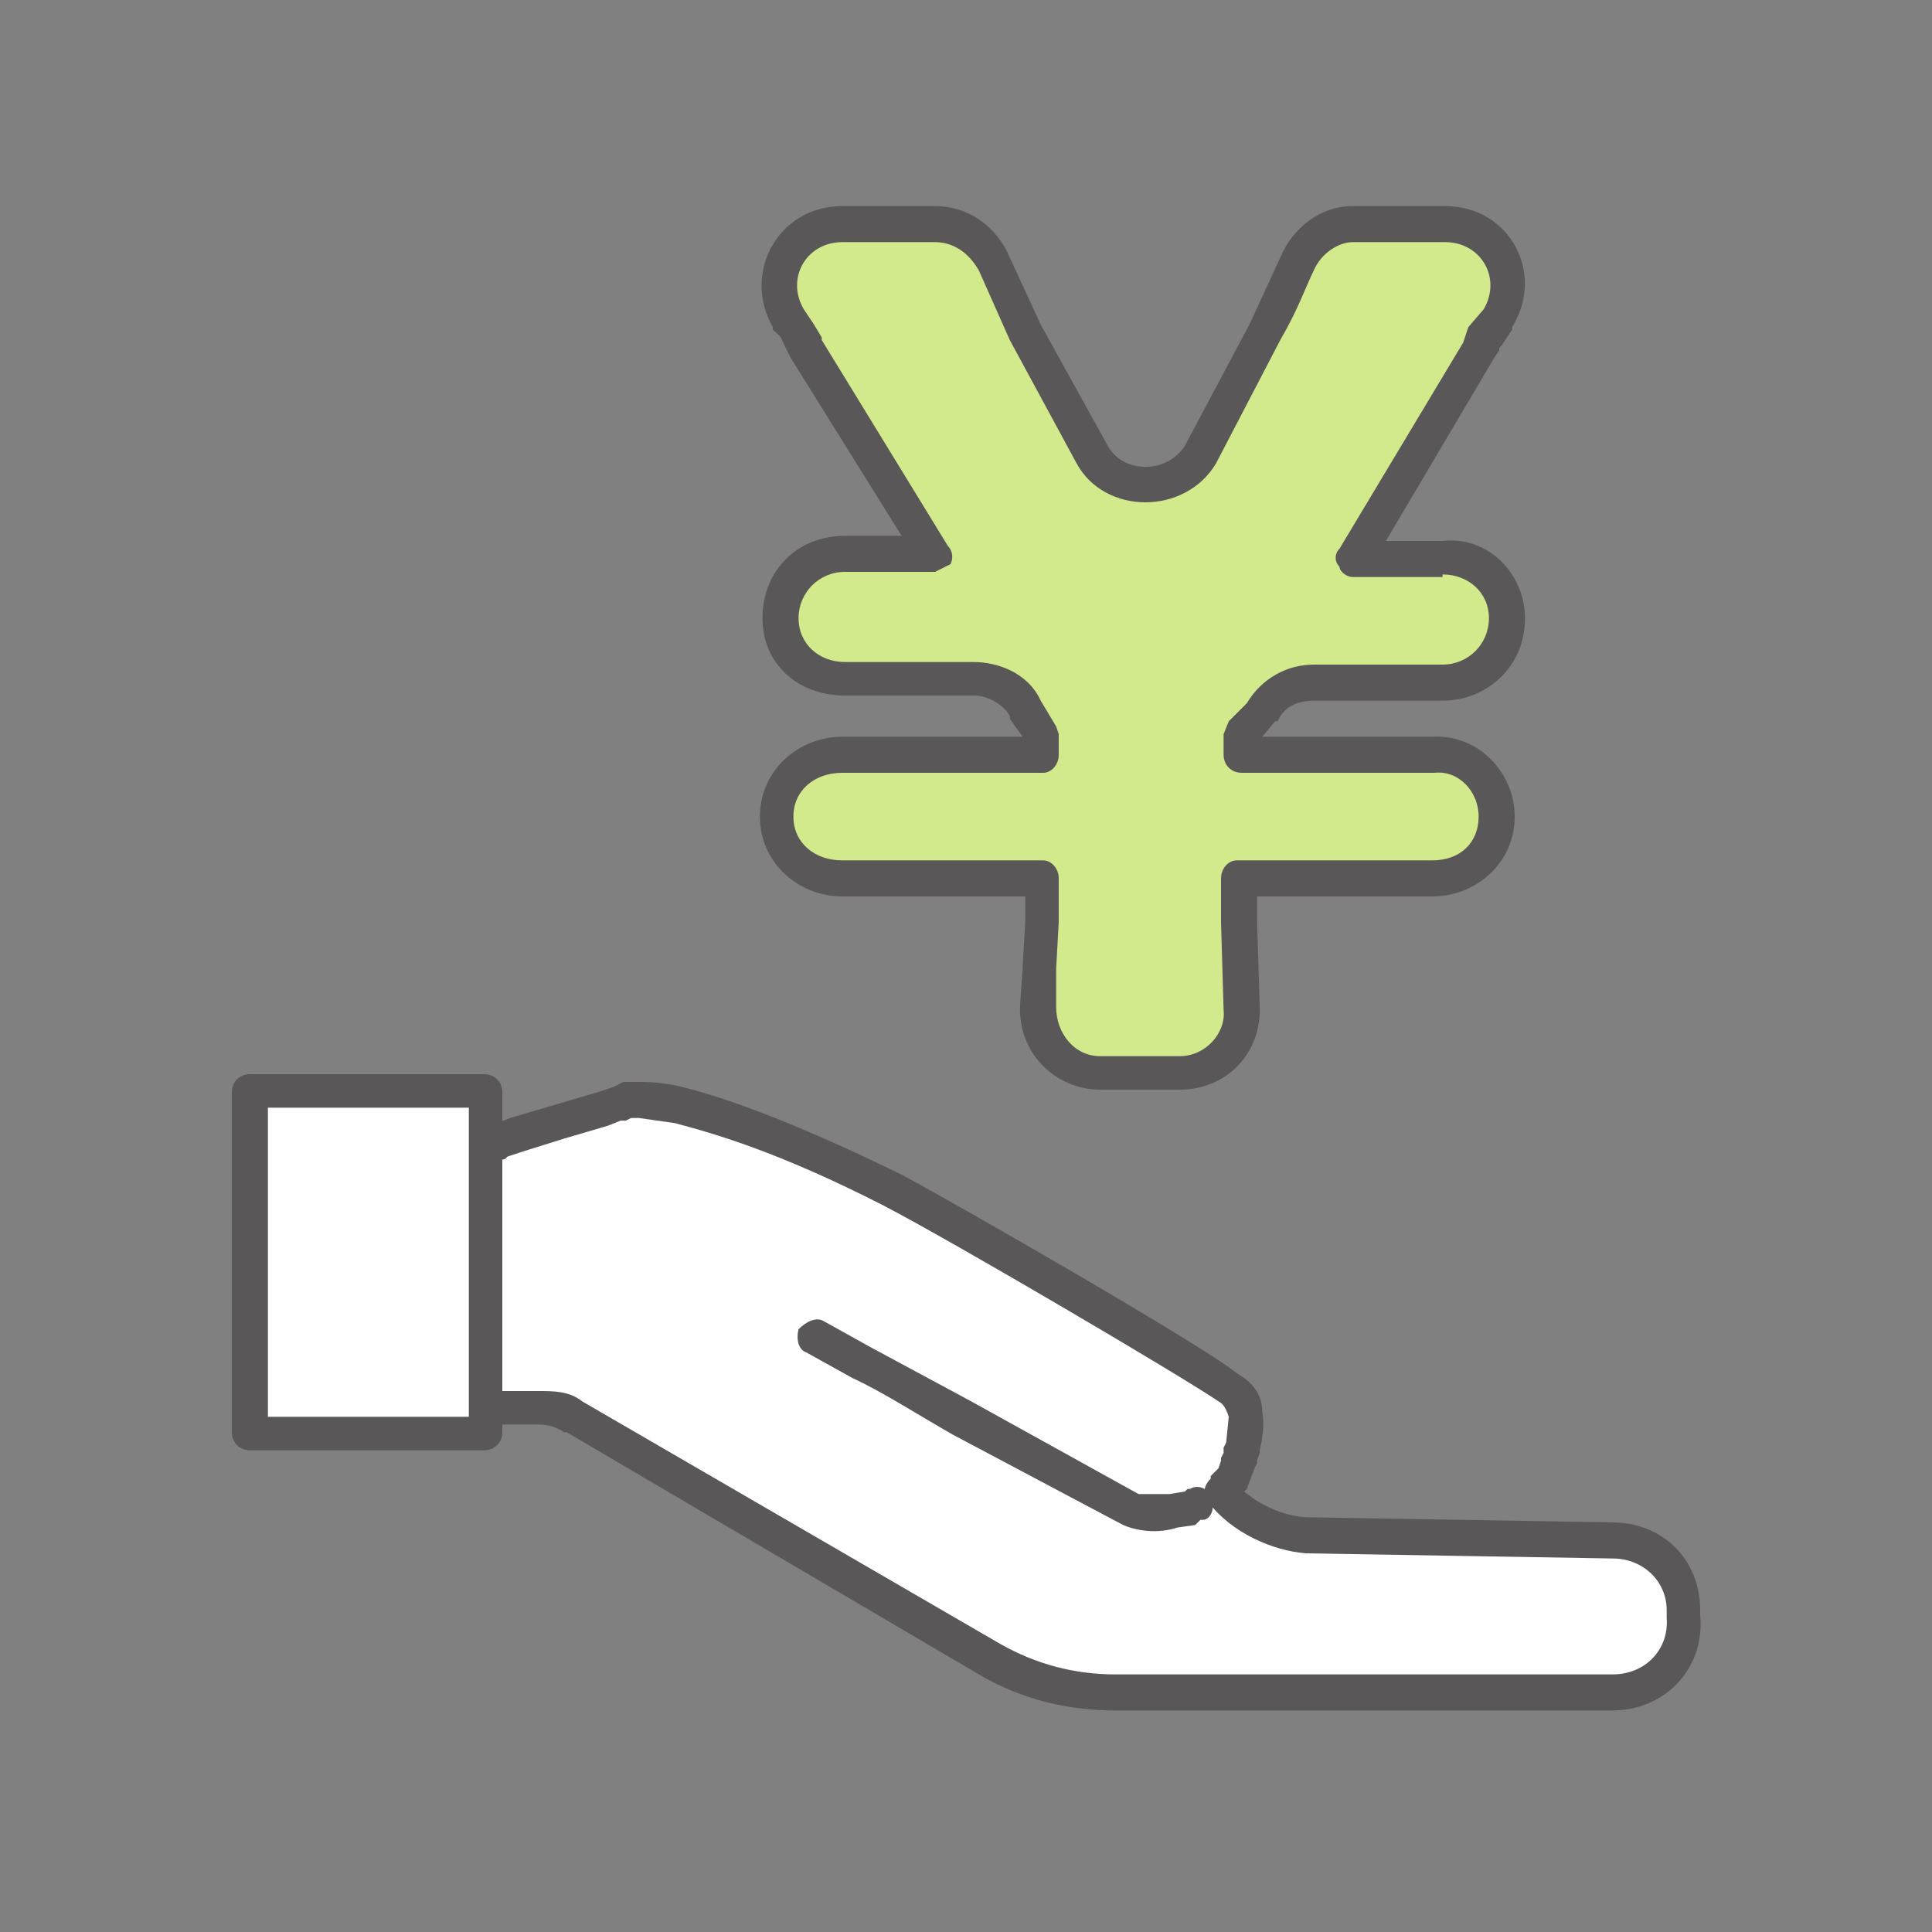
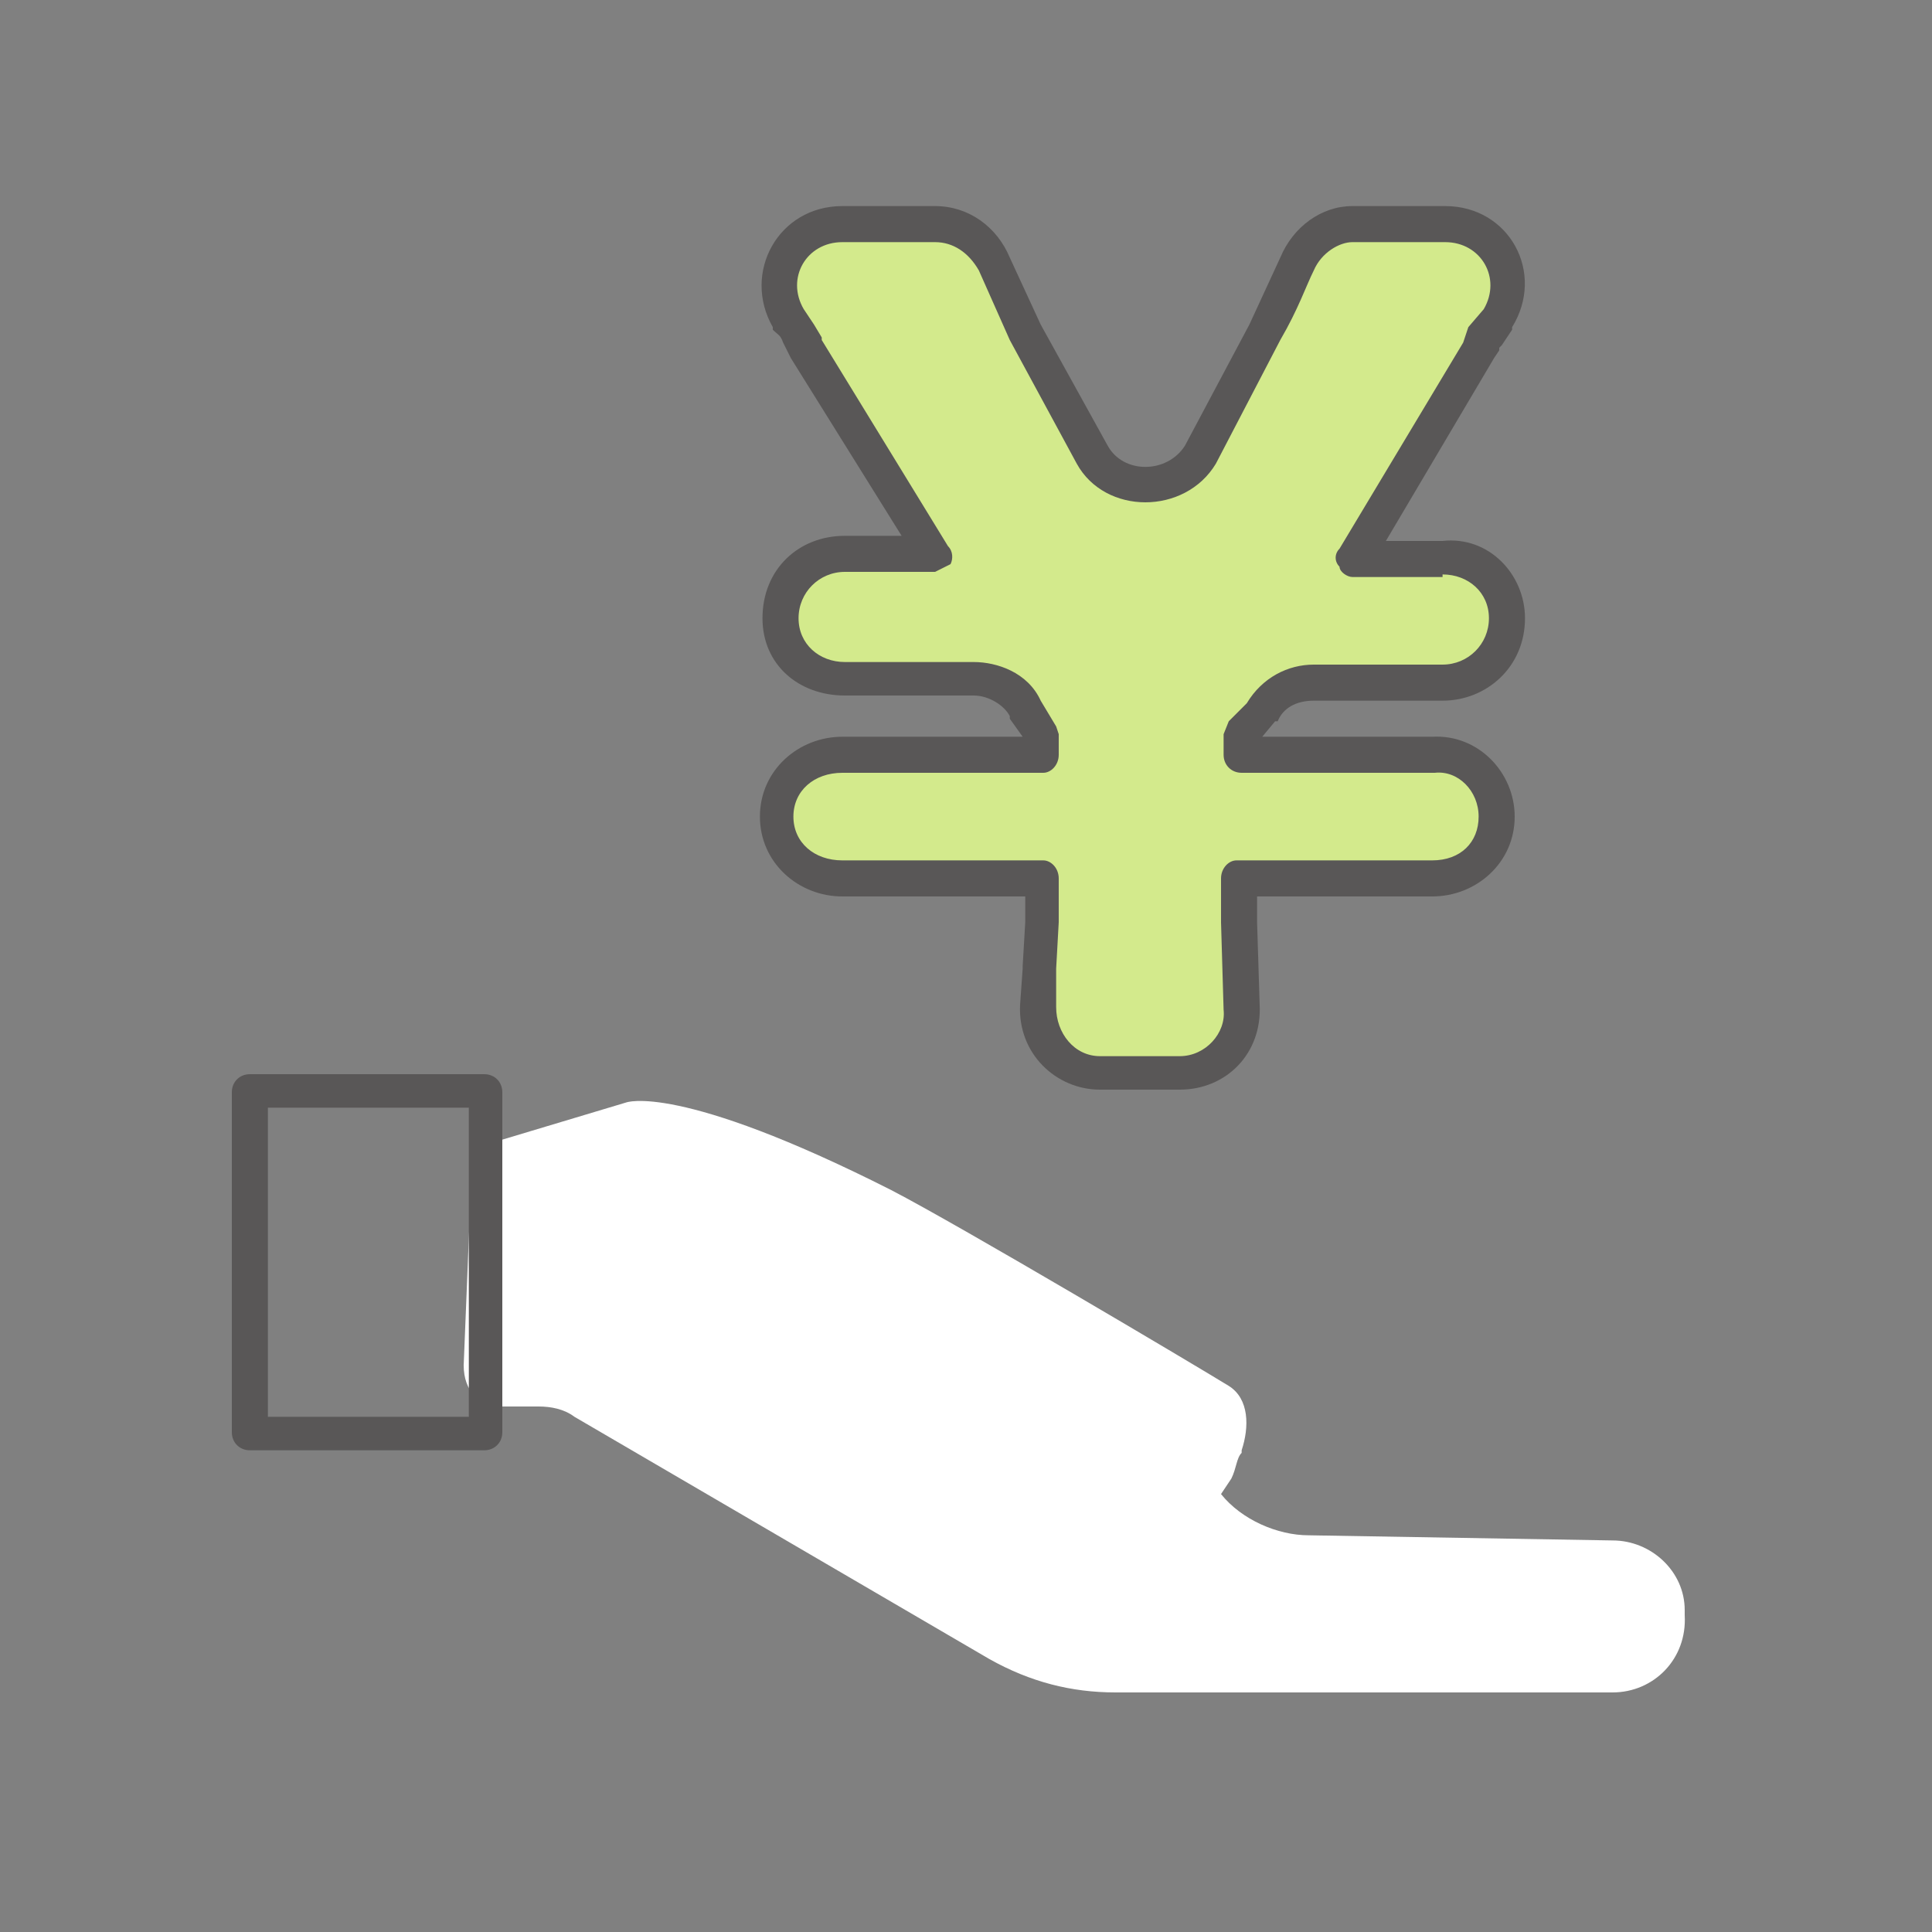
<svg xmlns="http://www.w3.org/2000/svg" width="75" height="75" fill="none">
  <rect width="100%" height="100%" fill="#808080" stroke="none" />
  <path d="M42.7 41.6c-1.4 0-2.5-1.1-2.4-2.6l.2-3.2v-1.7h-7.8c-1.4 0-2.6-1-2.6-2.4s1.2-2.4 2.6-2.4h7.8v-.8l-.7-1c-.4-.8-1.3-1.1-2-1.1h-5c-1.4 0-2.5-1.1-2.5-2.4 0-1.4 1.1-2.5 2.5-2.5h3.5l-5-8-.6-1.1c-1.1-1.7.1-3.7 2-3.7h3.6c1 0 1.9.6 2.2 1.5l1.3 2.7 2.6 4.7c.9 1.6 3.3 1.6 4.2 0l2.5-4.7 1.3-2.7c.4-.9 1.2-1.5 2.1-1.5h3.6c1.9 0 3.1 2 2 3.7l-.6 1.1-5 8.2H56c1.4-.2 2.5 1 2.5 2.3 0 1.5-1.1 2.5-2.5 2.5h-5c-.9 0-1.6.4-2 1.1l-.8.9v.8h7.4c1.4-.1 2.5 1 2.5 2.4s-1.1 2.4-2.5 2.4H48v1.7c0 1.4 0 2.4.2 3.2.1 1.5-1 2.6-2.4 2.6h-3.1z" fill="#D3EA8C" />
  <path fill-rule="evenodd" clip-rule="evenodd" d="M31.2 12l.4.6.3.5v.1l4.9 8c.2.2.2.5.1.7l-.6.3h-3.5c-1 0-1.8.8-1.8 1.8s.8 1.7 1.8 1.7h5c.9 0 2.1.4 2.6 1.5l.6 1 .1.3v.8c0 .4-.3.7-.6.7h-7.8c-1.1 0-1.9.7-1.9 1.7s.8 1.7 1.9 1.7h7.8c.3 0 .6.3.6.7v1.7l-.1 1.8V39.1c0 1 .7 1.9 1.7 1.9h3.1c1 0 1.8-.9 1.7-1.8l-.1-3.4v-1.7c0-.4.3-.7.6-.7h7.6c1.1 0 1.8-.7 1.8-1.7s-.8-1.8-1.7-1.7h-7.5c-.4 0-.7-.3-.7-.7v-.8l.2-.5.7-.7c.6-1 1.6-1.5 2.6-1.5h5c1 0 1.8-.8 1.8-1.8s-.8-1.7-1.8-1.7v.1h-3.5c-.2 0-.5-.2-.5-.4-.2-.2-.2-.5 0-.7l4.8-8 .2-.6.6-.7c.7-1.2-.1-2.6-1.5-2.6h-3.6c-.5 0-1.2.4-1.5 1.1-.3.6-.6 1.5-1.3 2.7L47.2 18c-1.2 2-4.3 2-5.4 0l-2.6-4.8-1.2-2.7c-.4-.7-1-1.1-1.7-1.1h-3.6c-1.4 0-2.2 1.4-1.5 2.6zm-1.2.7c-1.2-2.1.2-4.7 2.7-4.7h3.6c1.3 0 2.4.8 2.9 2l1.2 2.6 2.6 4.7c.6 1.1 2.3 1.1 3 0l2.5-4.7 1.2-2.6c.5-1.2 1.6-2 2.8-2h3.6c2.5 0 3.9 2.6 2.6 4.7v.1l-.4.6-.1.1v.1l-.2.3-4.2 7.1H56c1.8-.2 3.2 1.3 3.2 3 0 1.9-1.5 3.2-3.2 3.2h-5c-.7 0-1.2.3-1.4.8h-.1l-.5.6h6.6c1.8-.1 3.2 1.4 3.2 3.1 0 1.8-1.5 3.1-3.2 3.1h-6.8v1l.1 3.2c.1 1.9-1.3 3.3-3.1 3.3h-3.1c-1.7 0-3.2-1.4-3.1-3.3l.1-1.4v-.1l.1-1.7v-1h-7.1c-1.7 0-3.2-1.3-3.2-3.1s1.5-3.1 3.2-3.1h7l-.5-.7v-.1c-.2-.4-.8-.8-1.4-.8h-5c-1.8 0-3.2-1.2-3.2-3 0-1.9 1.4-3.2 3.2-3.2H35l-4.3-6.9-.3-.6c-.1-.3-.2-.3-.4-.5v-.1z" fill="#595757" />
  <path d="M19.5 54.6h1.4c.5 0 1 .1 1.4.4l16.1 9.4c1.6.9 3.2 1.3 4.9 1.3h19.3c1.6 0 2.9-1.3 2.8-3v-.2c0-1.5-1.3-2.7-2.8-2.7l-11.8-.2c-1.2 0-2.6-.6-3.4-1.6l.4-.6c.2-.4.2-.8.4-1v-.1c.3-.9.3-2-.5-2.5-1.3-.8-10.4-6.2-13.1-7.6-8.3-4.2-10.3-3.4-10.3-3.4l-5 1.5c-.5.3-1 .7-1 1.3L18 53c0 1 .6 1.6 1.5 1.6z" fill="#fff" />
-   <path fill-rule="evenodd" clip-rule="evenodd" d="M26.5 42.2c1.6.4 4.2 1.3 8.5 3.4 2.6 1.4 11.8 6.7 13 7.7.7.4 1 .9 1 1.5.1.5 0 1.1-.1 1.5v.1l-.1.3v.1l-.1.2-.3.8-.1.1c.7.6 1.7 1 2.5 1l11.8.2c1.9 0 3.4 1.4 3.4 3.4v.2c.2 2.1-1.4 3.7-3.4 3.7H43.3c-1.8 0-3.6-.4-5.3-1.4l-16-9.4h-.1c-.3-.2-.6-.3-1-.3h-1.4c-.6 0-1.2-.3-1.6-.7-.4-.4-.6-1-.5-1.6l.2-7.4c0-.6.3-.9.5-1.2.3-.4.6-.6.9-.7l.1-.1h.2l.5-.2 1.7-.5 1.7-.5.6-.2.2-.1.2-.1h.5c.4 0 1 0 1.8.2zm-2 1.2l-.2.1h-.2l-.5.2-1.7.5-1.6.5-.6.2-.1.1c-.2 0-.3.2-.4.3-.2.1-.2.2-.2.3l-.3 7.5v.1l.2.5c.1.1.3.3.6.3h1.4c.6 0 1.2 0 1.7.4l16.2 9.4c1.4.8 2.9 1.2 4.5 1.2h19.3c1.3 0 2.2-1 2.1-2.2V62.5c0-1.1-.9-2-2.1-2l-11.9-.2c-1.3-.1-2.9-.8-3.8-2-.2-.3-.2-.6.1-.9v-.1l.2-.2.1-.1.1-.3v-.1l.1-.2v-.2l.1-.2.1-1c-.1-.3-.2-.5-.4-.6-1.3-.9-10.3-6.2-13-7.6-4.1-2.1-6.6-2.8-8.1-3.2l-1.4-.2h-.3z" fill="#595757" />
  <path d="M46.4 58.4s-1.4.6-2.5.1L31.7 52" fill="#fff" />
-   <path fill-rule="evenodd" clip-rule="evenodd" d="M31 51.6c.3-.3.7-.5 1-.3l-.3.7-.4.5c-.3-.1-.4-.5-.3-.9zm15.2 6.2h-.1l-.1.1-.6.1h-1.2l-6.5-3.6-3.9-2.1-1.8-1-.3.7-.4.5 1.8 1c1.1.5 2.5 1.4 3.9 2.2l6.6 3.5c.7.3 1.5.3 2.1.1l.7-.1.2-.2h.1l-.2-.5.2.5c.3 0 .5-.5.3-.8 0-.4-.5-.6-.8-.4z" fill="#595757" />
-   <path d="M9.7 55.6h9.1V42.4H9.7v13.2z" fill="#fff" />
  <path fill-rule="evenodd" clip-rule="evenodd" d="M19.5 55.6c0 .4-.3.7-.7.7H9.7c-.4 0-.7-.3-.7-.7V42.4c0-.4.3-.7.7-.7h9.1c.4 0 .7.3.7.7v13.2zm-1.3-.6V43h-7.8v12h7.8z" fill="#595757" />
</svg>